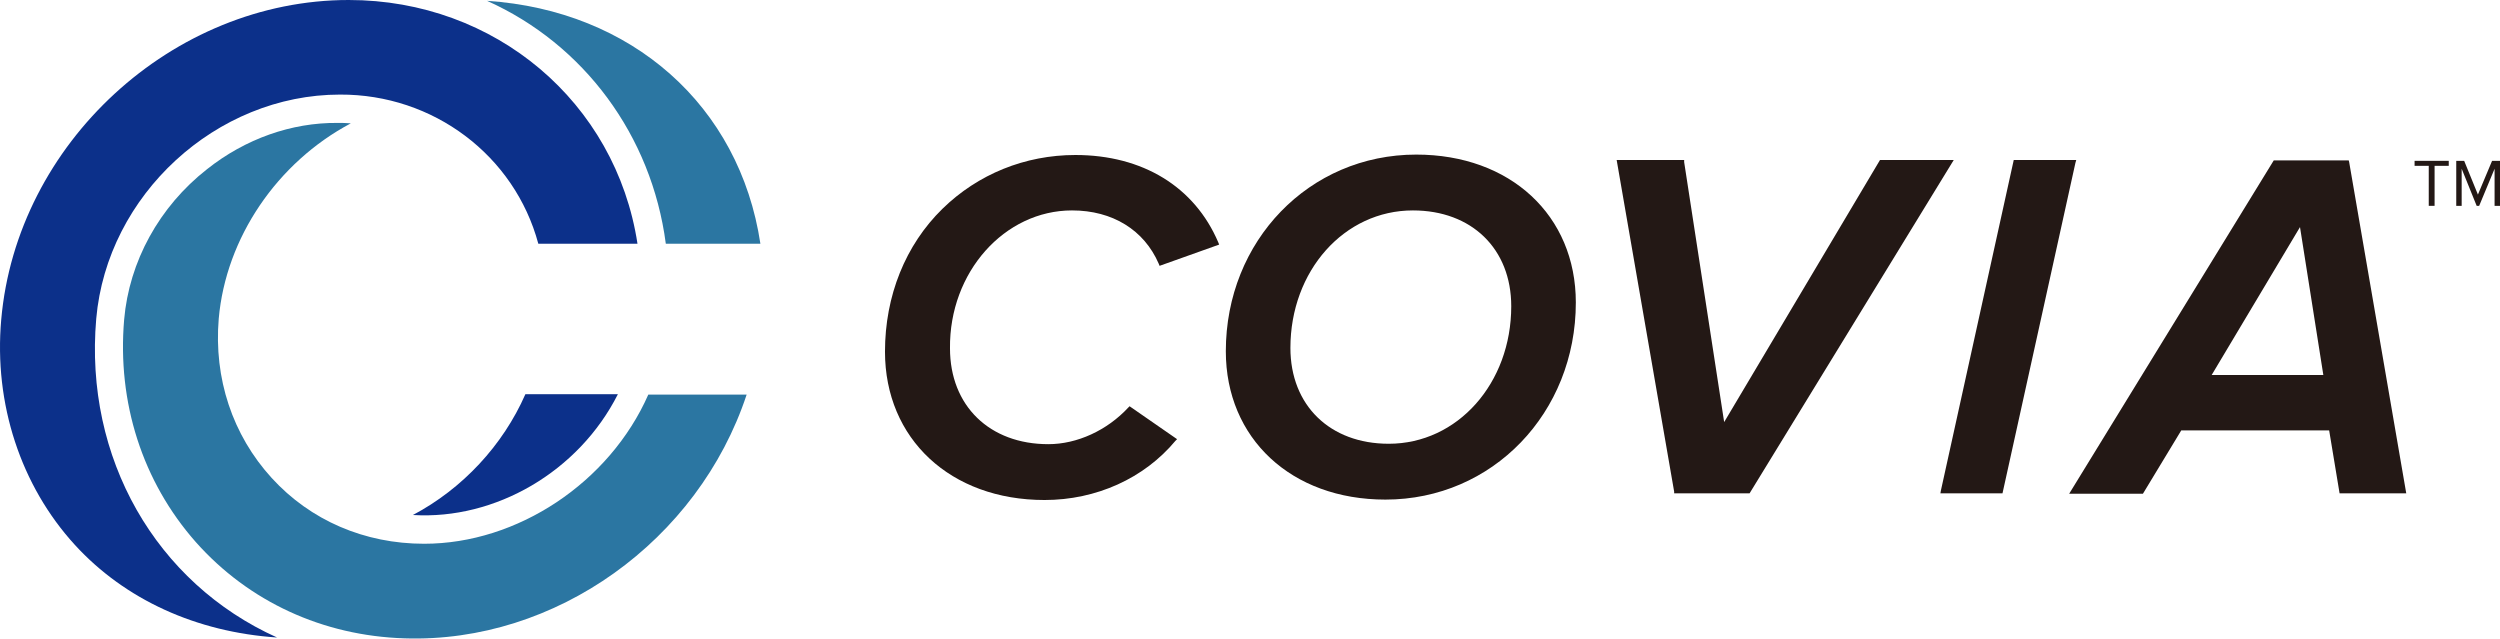
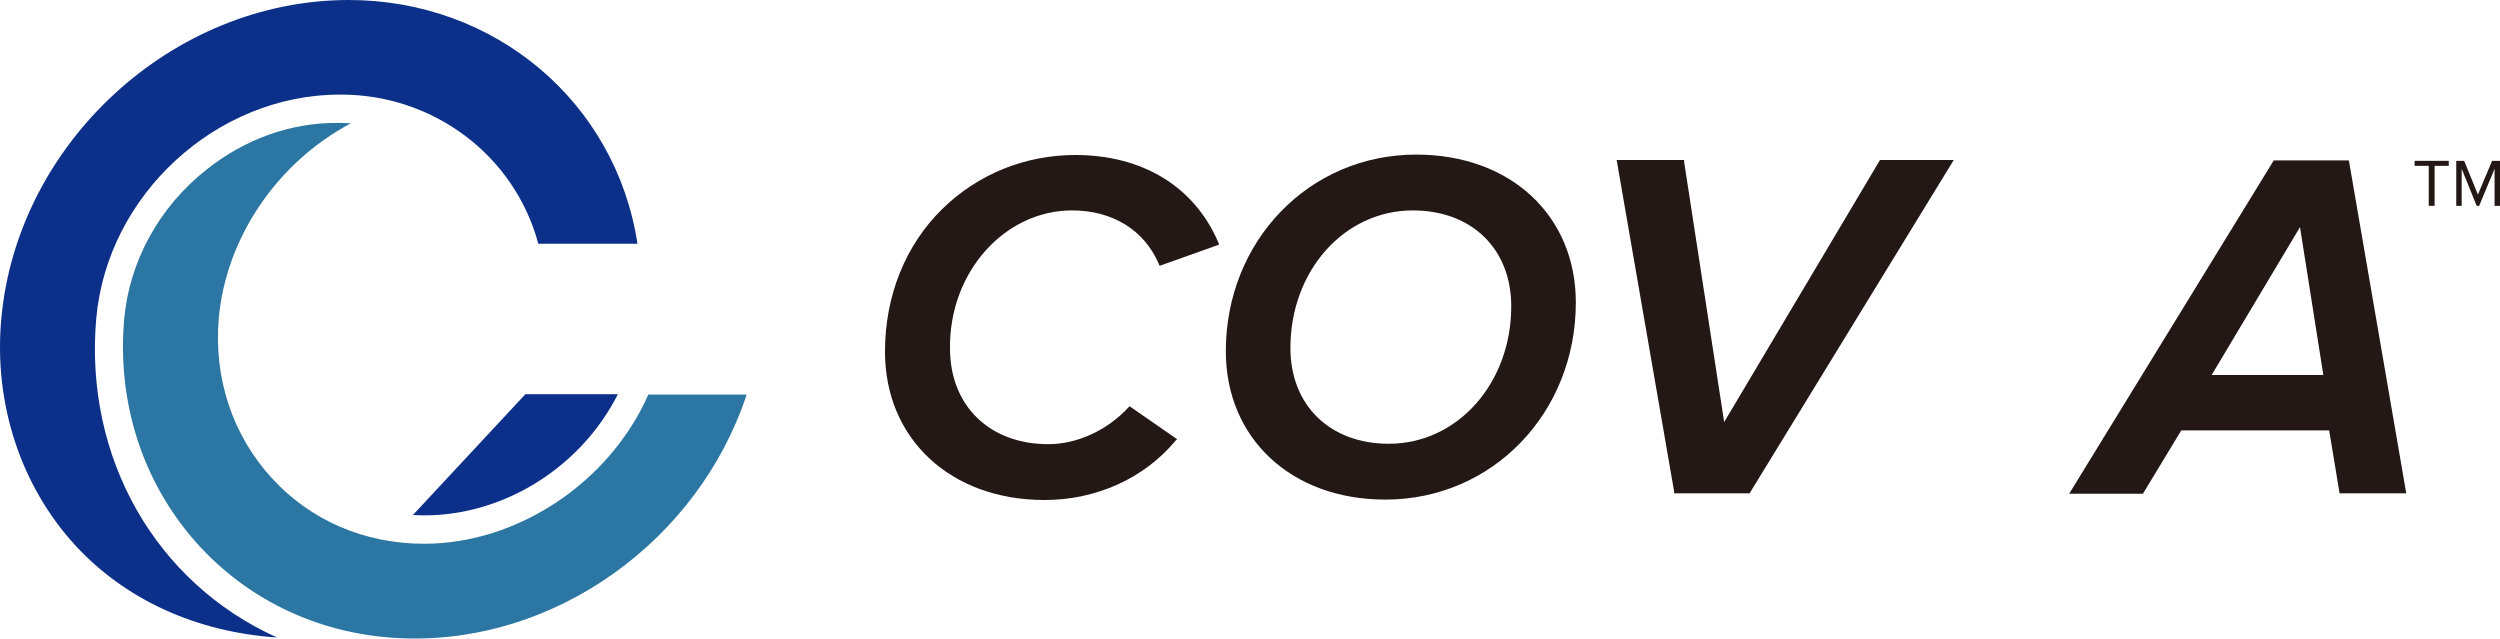
<svg xmlns="http://www.w3.org/2000/svg" xmlns:ns1="http://sodipodi.sourceforge.net/DTD/sodipodi-0.dtd" xmlns:ns2="http://www.inkscape.org/namespaces/inkscape" version="1.1" id="layer" x="0px" y="0px" viewBox="-153 -46 599.995 153.242" xml:space="preserve" ns1:docname="0001722287.svg" width="599.995" height="153.242">
  <defs id="defs31" />
  <ns1:namedview id="namedview29" pagecolor="#ffffff" bordercolor="#000000" borderopacity="0.25" ns2:showpageshadow="2" ns2:pageopacity="0.0" ns2:pagecheckerboard="0" ns2:deskcolor="#d1d1d1" showgrid="false" />
  <style type="text/css" id="style2">
	.st0{fill:#231815;}
	.st1{fill:#2B76A2;}
	.st2{fill:#0C308A;}
</style>
  <polygon class="st0" points="448,238.5 448,237.3 456.2,237.3 456.2,238.5 452.8,238.5 452.8,248.1 451.4,248.1 451.4,238.5 " id="polygon4" transform="translate(-21.505,-244.7)" />
  <polygon class="st0" points="463.5,248.1 462.9,248.1 459.3,239.2 459.3,248.1 458,248.1 458,237.3 459.9,237.3 463.2,245.4 466.6,237.3 468.5,237.3 468.5,248.1 467.2,248.1 467.2,239.2 " id="polygon6" transform="translate(-21.505,-244.7)" />
  <g id="g26" transform="translate(-21.505,-244.7)">
    <path class="st0" d="m 207.6,249.2 c 14.1,0 23.6,9.2 23.6,23 0,18.5 -12.9,33 -29.4,33 -14.1,0 -23.6,-9.2 -23.6,-23 0,-18.5 12.9,-33 29.4,-33 m 0.8,-13.4 c -25.7,0 -45.7,20.7 -45.7,47.2 0,20.9 15.7,35.6 38.3,35.6 25.7,0 45.7,-20.8 45.7,-47.3 0,-20.9 -15.7,-35.5 -38.3,-35.5" id="path8" />
    <path class="st0" d="m 125.8,249.2 c 9.7,0 17.3,4.7 20.8,12.8 l 0.2,0.5 14.3,-5.1 -0.2,-0.5 c -5.7,-13.4 -18.2,-21 -34.3,-21 -12.1,0 -23.4,4.6 -31.9,12.9 -8.9,8.7 -13.8,20.9 -13.8,34.3 0,20.9 15.7,35.6 38.3,35.6 12.4,0 23.9,-5.2 31.4,-14.2 l 0.4,-0.4 -11.4,-7.9 -0.3,0.3 c -5.1,5.5 -12.3,8.8 -19.2,8.8 -14.1,0 -23.6,-9.2 -23.6,-23 -0.2,-18.3 13.1,-33.1 29.3,-33.1" id="path10" />
    <path class="st0" d="m 426.1,288.7 h -26.8 l 21.2,-35.5 z m 6.2,-51.1 -0.1,-0.4 h -18 l -49.1,80 h 17.7 L 392,302 h 35.5 l 2.5,15.1 h 16 z" id="path12" />
-     <polygon class="st0" points="334.3,316.5 334.2,317.1 349.1,317.1 366.6,237.8 366.8,237.1 351.8,237.1 " id="polygon14" />
    <polygon class="st0" points="272.7,237.6 272.7,237.1 256.5,237.1 270.3,316.7 270.3,317.1 288.4,317.1 337.4,237.1 319.7,237.1 282.3,300 " id="polygon16" />
    <path class="st1" d="m -81.8,239.3 c -11.5,9 -18.7,22.2 -19.9,36.1 -1.7,19.9 4.4,38.9 17.2,53.4 12.7,14.3 30.5,22.5 50.1,23.1 36.2,1.2 70.5,-23.4 82.1,-58.5 H 24.1 c -9.3,21.1 -31.4,35.8 -53.8,35.8 -14.3,0 -27.3,-5.6 -36.6,-15.8 -9.4,-10.3 -13.9,-23.9 -12.7,-38.2 1.7,-19.4 14,-37.5 31.7,-46.9 -1.1,-0.1 -2.1,-0.1 -3.2,-0.1 -11,-0.1 -22.1,3.8 -31.3,11.1" id="path18" />
-     <path class="st1" d="M 28.3,257.2 H 51 c -5,-33.2 -30.9,-56 -65.6,-58.3 23.2,10.4 39.5,32.3 42.9,58.3" id="path20" />
    <path class="st2" d="m -2.3,257.2 h 23.8 c -5.2,-34 -34.2,-58.5 -69.3,-58.5 -42.3,0 -79.7,34.4 -83.4,76.7 -1.8,20.2 4.7,39.9 17.7,54.1 12,13.1 29.1,20.9 48.5,22.2 -29.1,-13.1 -46.3,-43.1 -43.4,-76.5 2.6,-29.7 28.8,-53.8 58.5,-53.8 22.4,-0.1 41.9,14.6 47.6,35.8" id="path22" />
-     <path class="st2" d="m -32.4,322.3 c 19.8,1.2 39.8,-10.4 49.2,-29 H -5.4 c -5.4,12.3 -15.1,22.7 -27,29" id="path24" />
+     <path class="st2" d="m -32.4,322.3 c 19.8,1.2 39.8,-10.4 49.2,-29 H -5.4 " id="path24" />
  </g>
</svg>